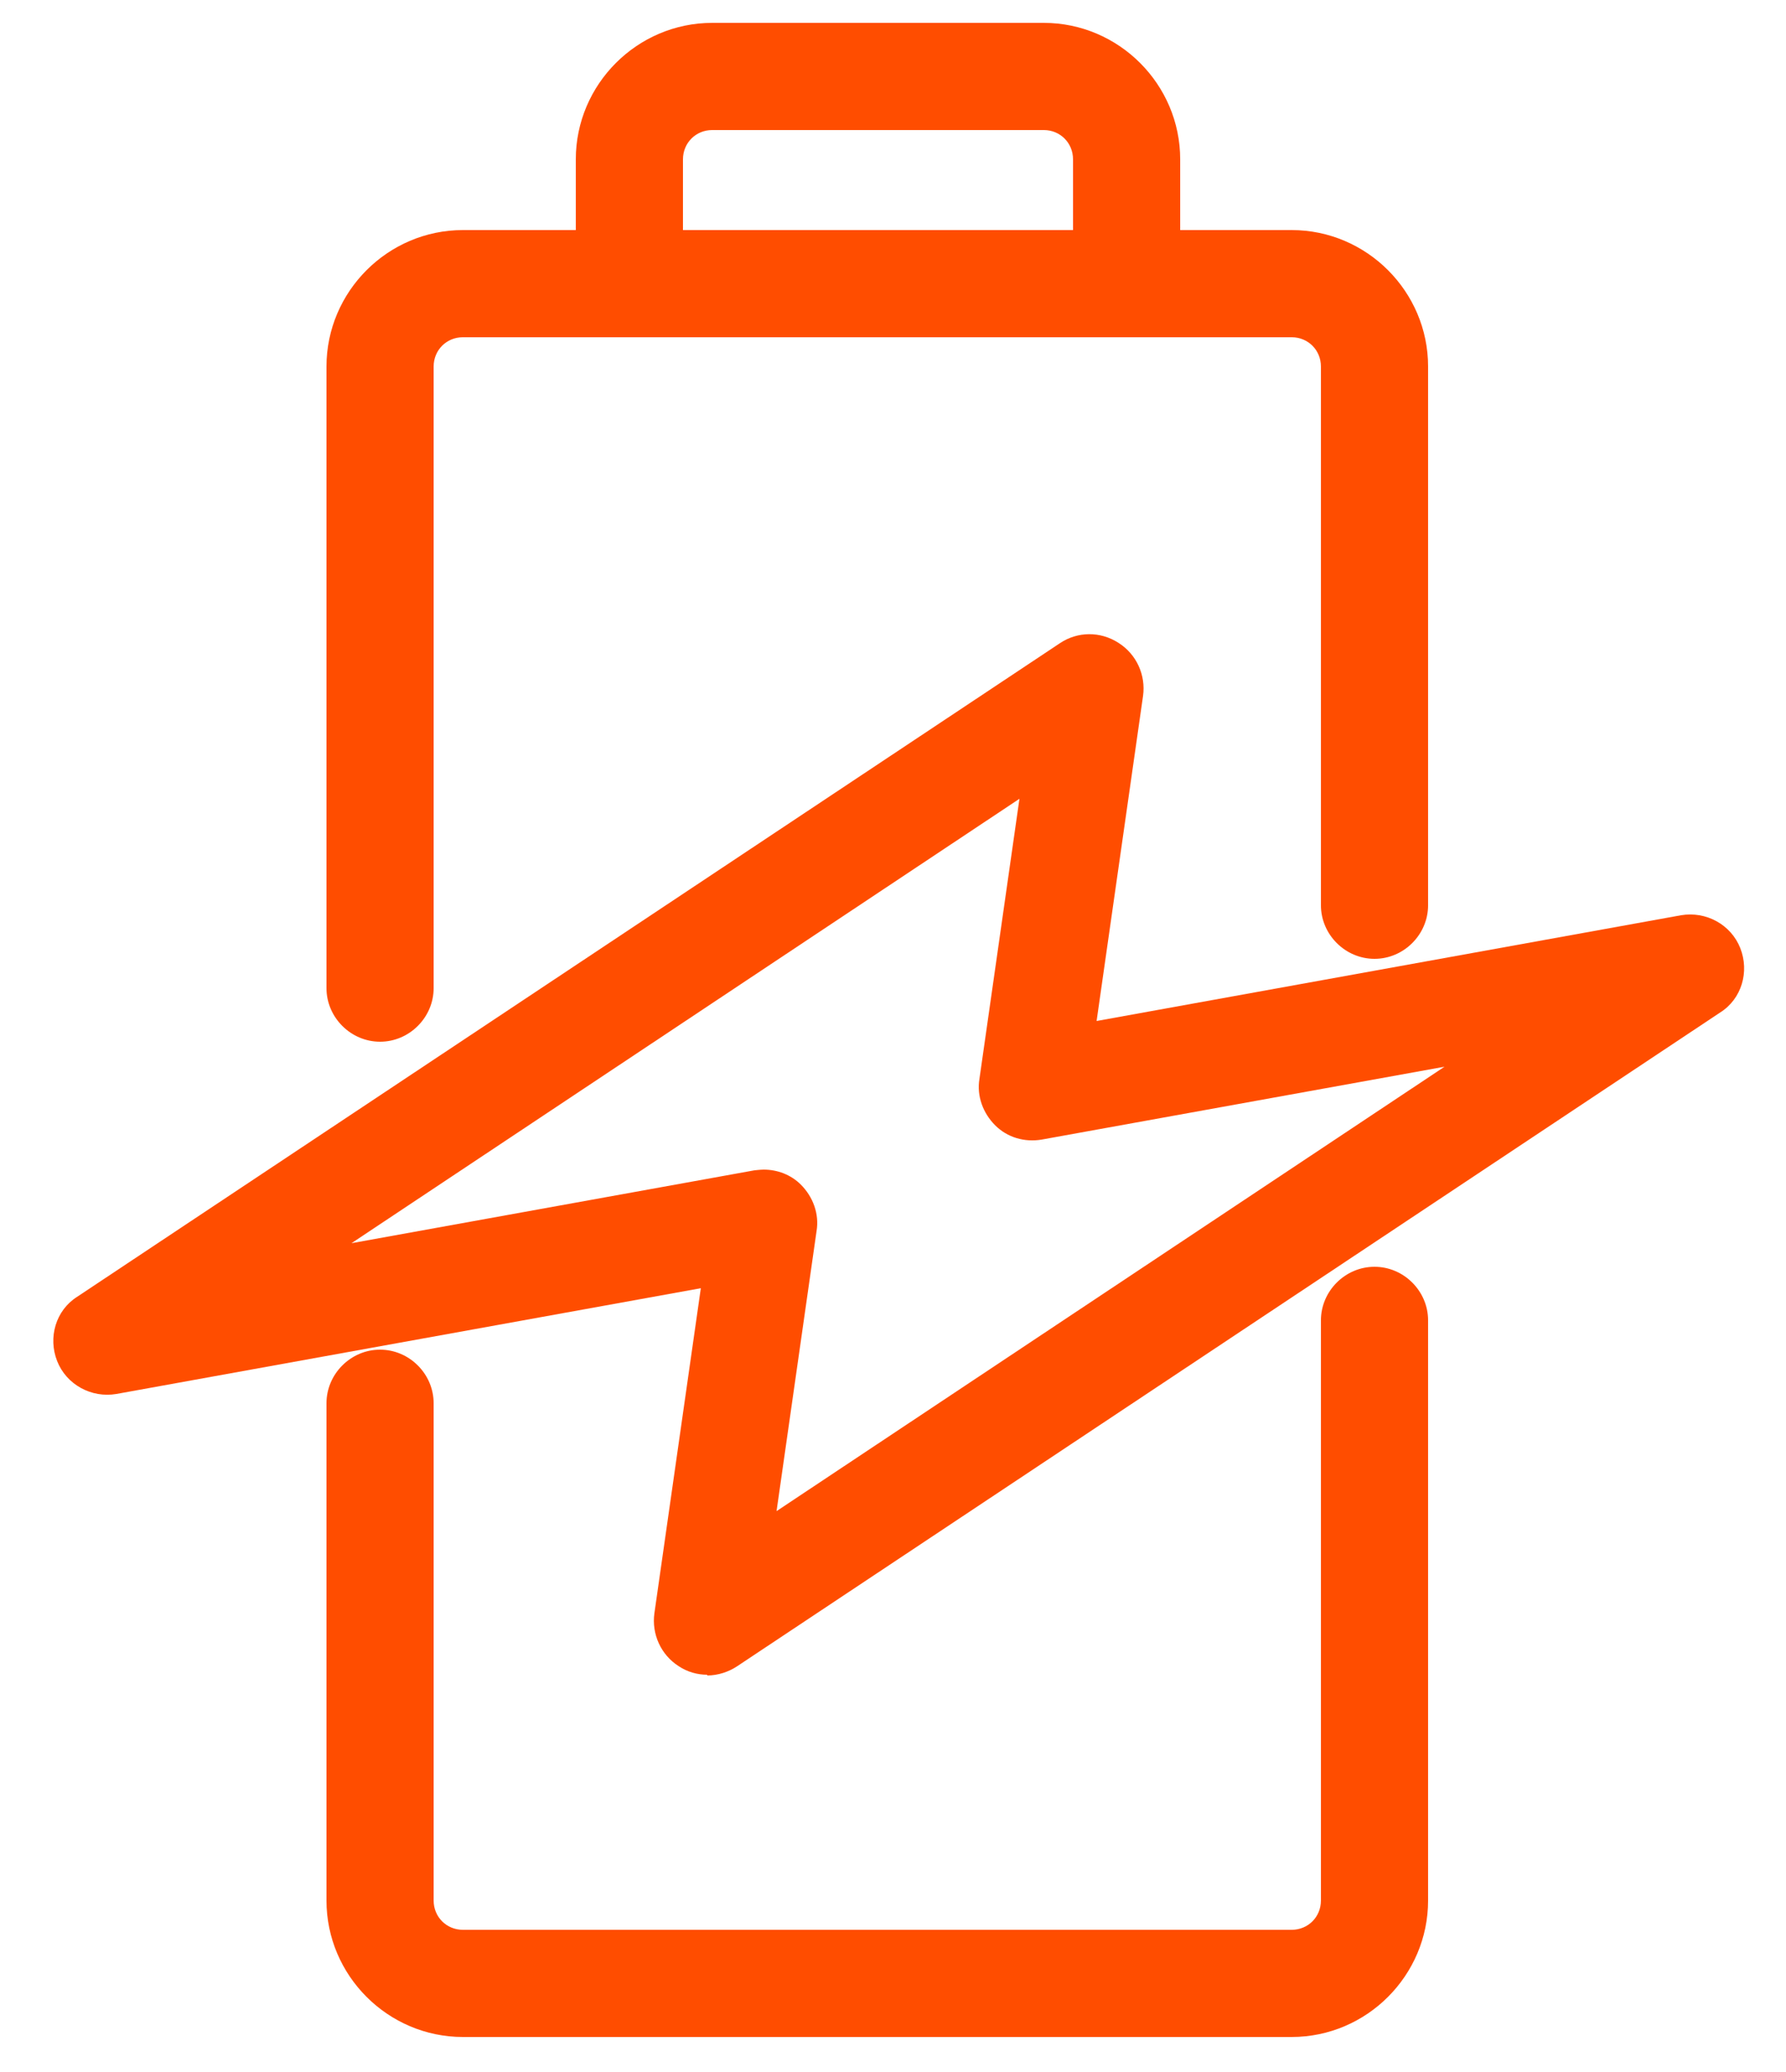
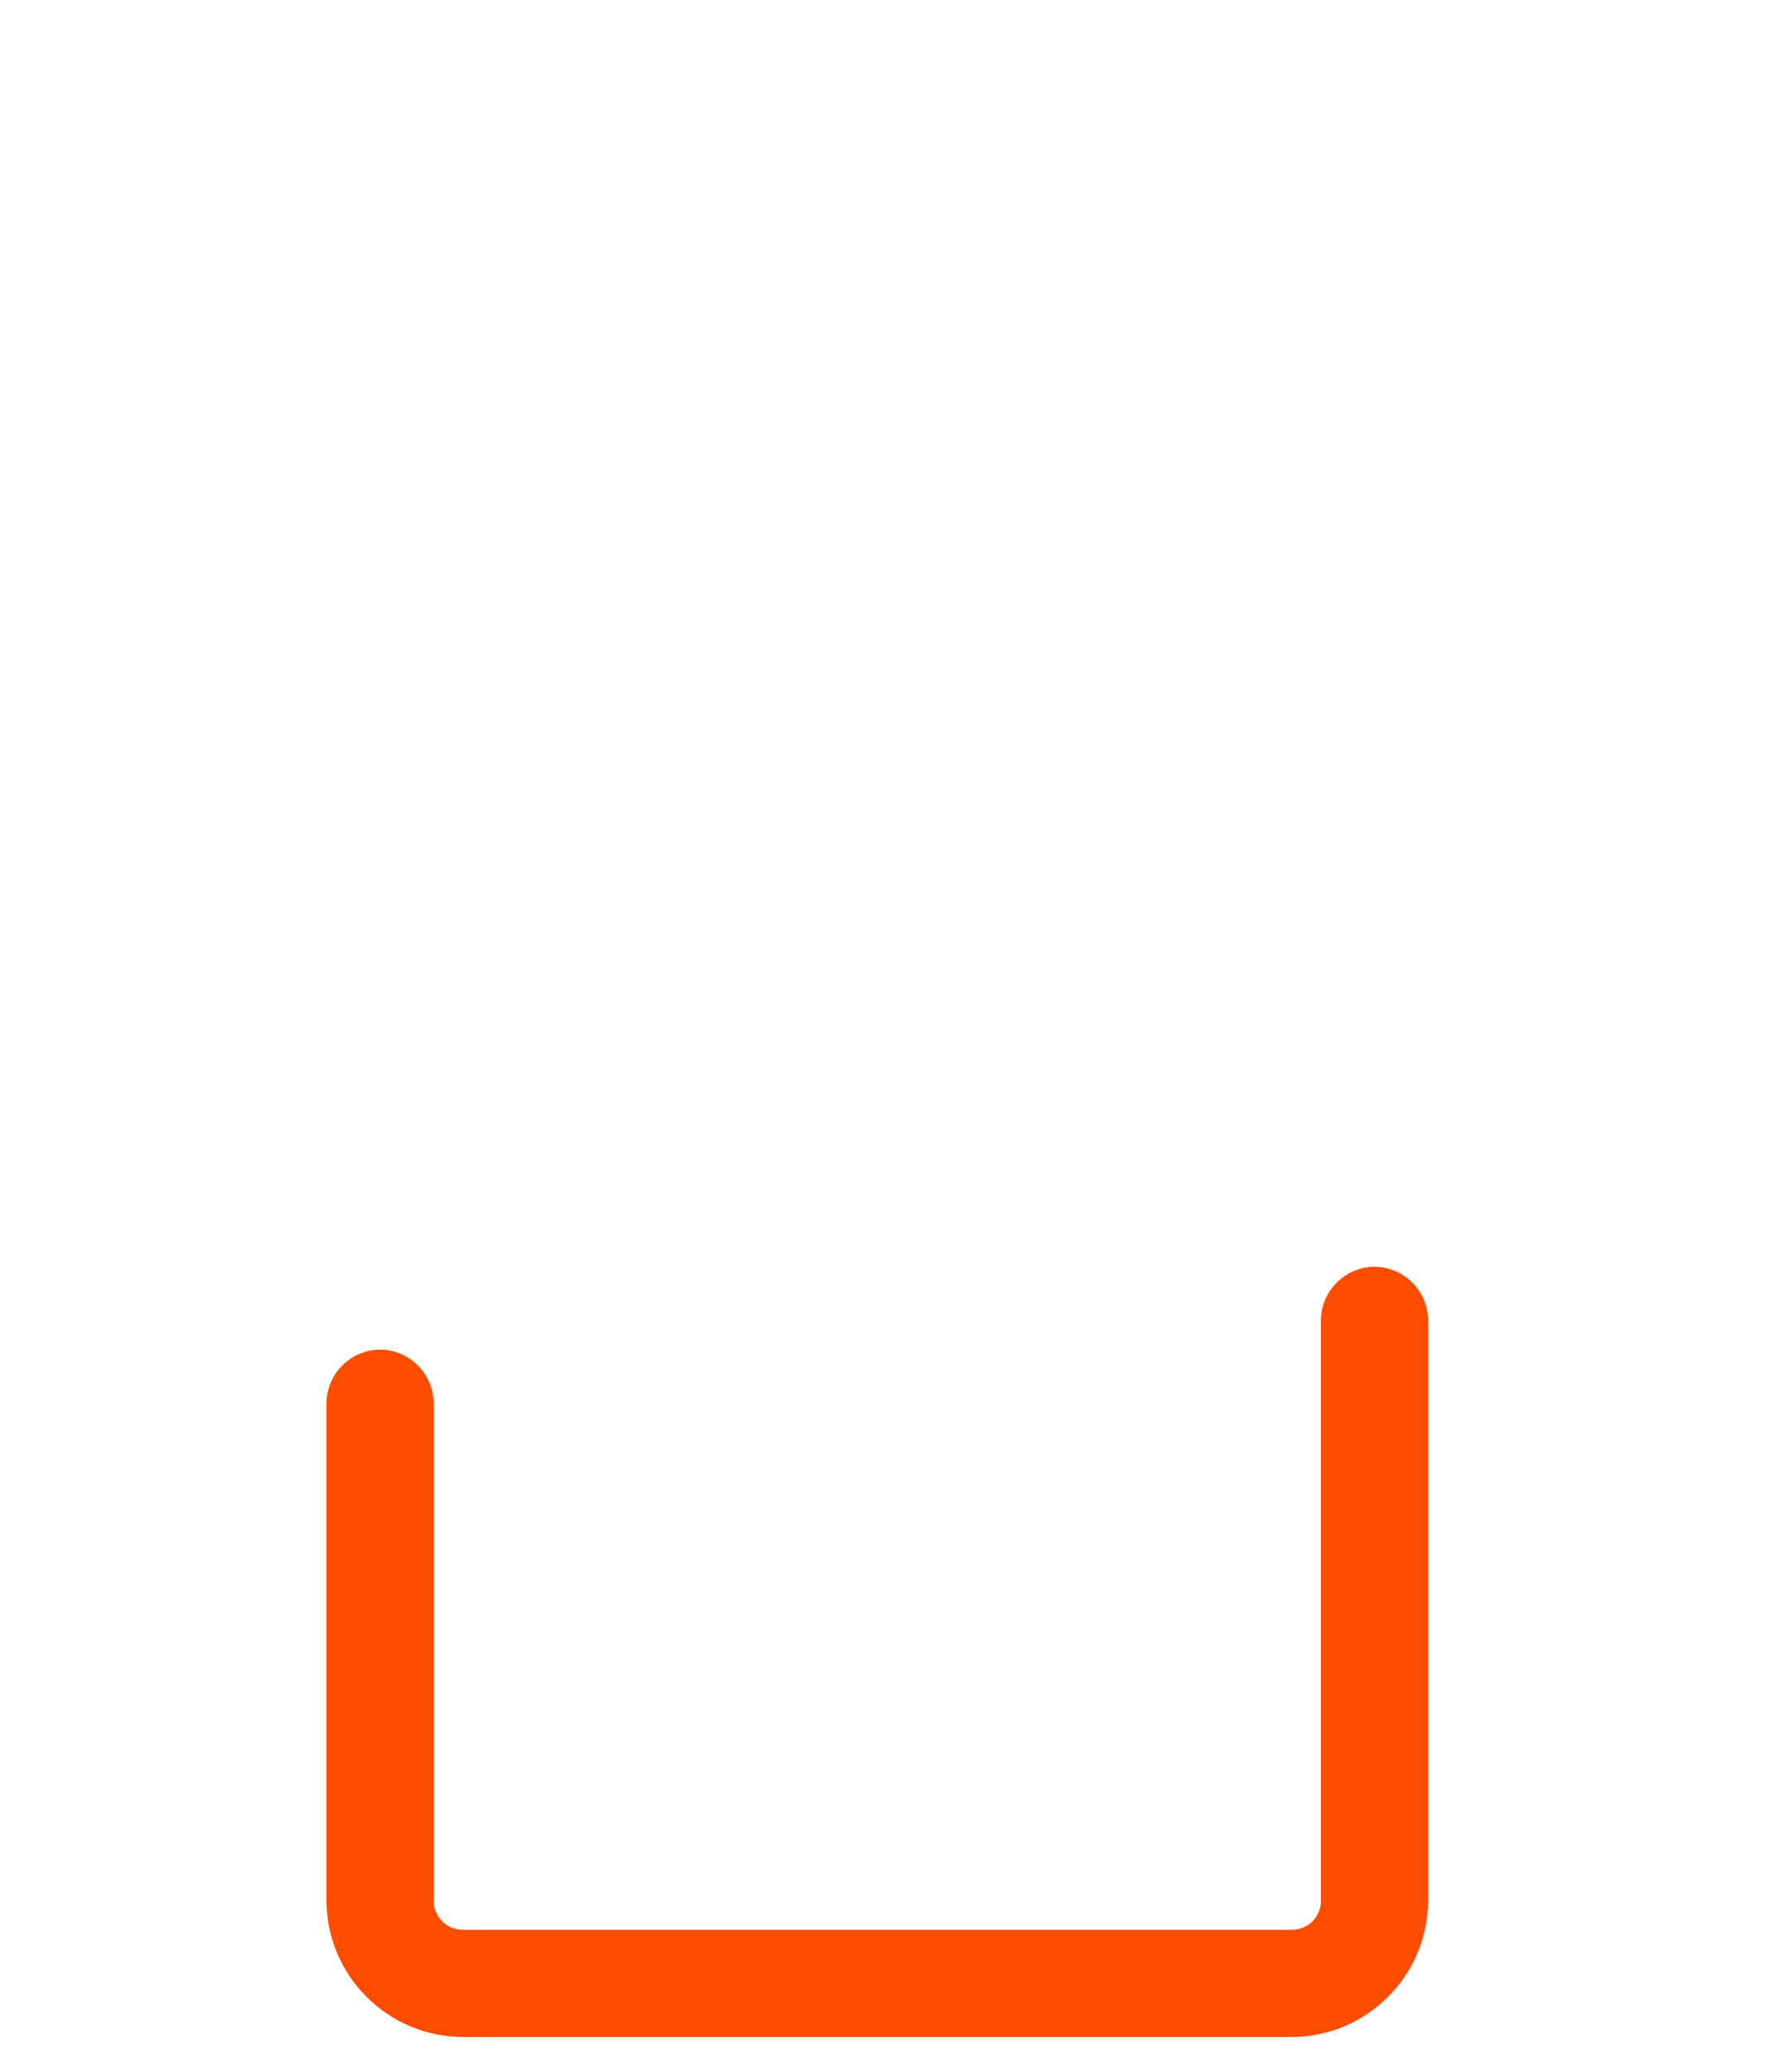
<svg xmlns="http://www.w3.org/2000/svg" width="25" height="29" viewBox="0 0 25 29" fill="none">
  <path d="M18.09 28.51H6.48C5.43 28.51 4.57 27.65 4.57 26.6V19.64C4.57 19.23 4.91 18.89 5.32 18.89C5.73 18.89 6.07 19.23 6.07 19.64V26.6C6.07 26.83 6.25 27.01 6.48 27.01H18.08C18.31 27.01 18.49 26.83 18.49 26.6V18.48C18.49 18.07 18.83 17.73 19.24 17.73C19.65 17.73 19.99 18.07 19.99 18.48V26.6C19.99 27.65 19.13 28.51 18.08 28.51H18.09Z" fill="#FF4D00" />
-   <path d="M5.32 14.58C4.91 14.58 4.57 14.24 4.57 13.83V5.13C4.57 4.08 5.43 3.22 6.48 3.22H18.08C19.13 3.22 19.99 4.08 19.99 5.13V12.67C19.99 13.08 19.65 13.42 19.24 13.42C18.83 13.42 18.49 13.08 18.49 12.67V5.13C18.49 4.9 18.31 4.72 18.08 4.72H6.48C6.25 4.72 6.07 4.9 6.07 5.13V13.83C6.07 14.24 5.73 14.58 5.32 14.58Z" fill="#FF4D00" />
-   <path d="M15.77 4.72C15.36 4.72 15.02 4.38 15.02 3.97V2.23C15.02 2 14.84 1.82 14.61 1.82H9.97C9.74 1.82 9.56 2 9.56 2.23V3.97C9.56 4.38 9.22 4.72 8.81 4.72C8.4 4.72 8.06 4.38 8.06 3.97V2.23C8.06 1.18 8.92 0.32 9.97 0.32H14.61C15.66 0.32 16.52 1.18 16.52 2.23V3.97C16.52 4.38 16.18 4.72 15.77 4.72Z" fill="#FF4D00" />
-   <path d="M9.9 23.44C9.76 23.44 9.62 23.4 9.5 23.32C9.25 23.16 9.12 22.87 9.16 22.58L9.81 18.03L1.63 19.51C1.28 19.57 0.93 19.38 0.8 19.05C0.67 18.72 0.78 18.34 1.08 18.15L14.84 9C15.08 8.84 15.4 8.83 15.66 9C15.91 9.16 16.04 9.45 16 9.74L15.35 14.29L23.53 12.81C23.88 12.75 24.23 12.94 24.36 13.27C24.49 13.6 24.38 13.98 24.08 14.17L10.32 23.32C10.2 23.4 10.05 23.45 9.9 23.45V23.44ZM10.69 16.37C10.88 16.37 11.07 16.44 11.21 16.58C11.38 16.75 11.47 16.99 11.43 17.23L10.87 21.15L20.22 14.93L14.58 15.95C14.34 15.99 14.1 15.92 13.93 15.75C13.76 15.58 13.67 15.34 13.71 15.1L14.27 11.18L4.92 17.4L10.56 16.38C10.56 16.38 10.65 16.37 10.69 16.37Z" fill="#FF4D00" />
</svg>